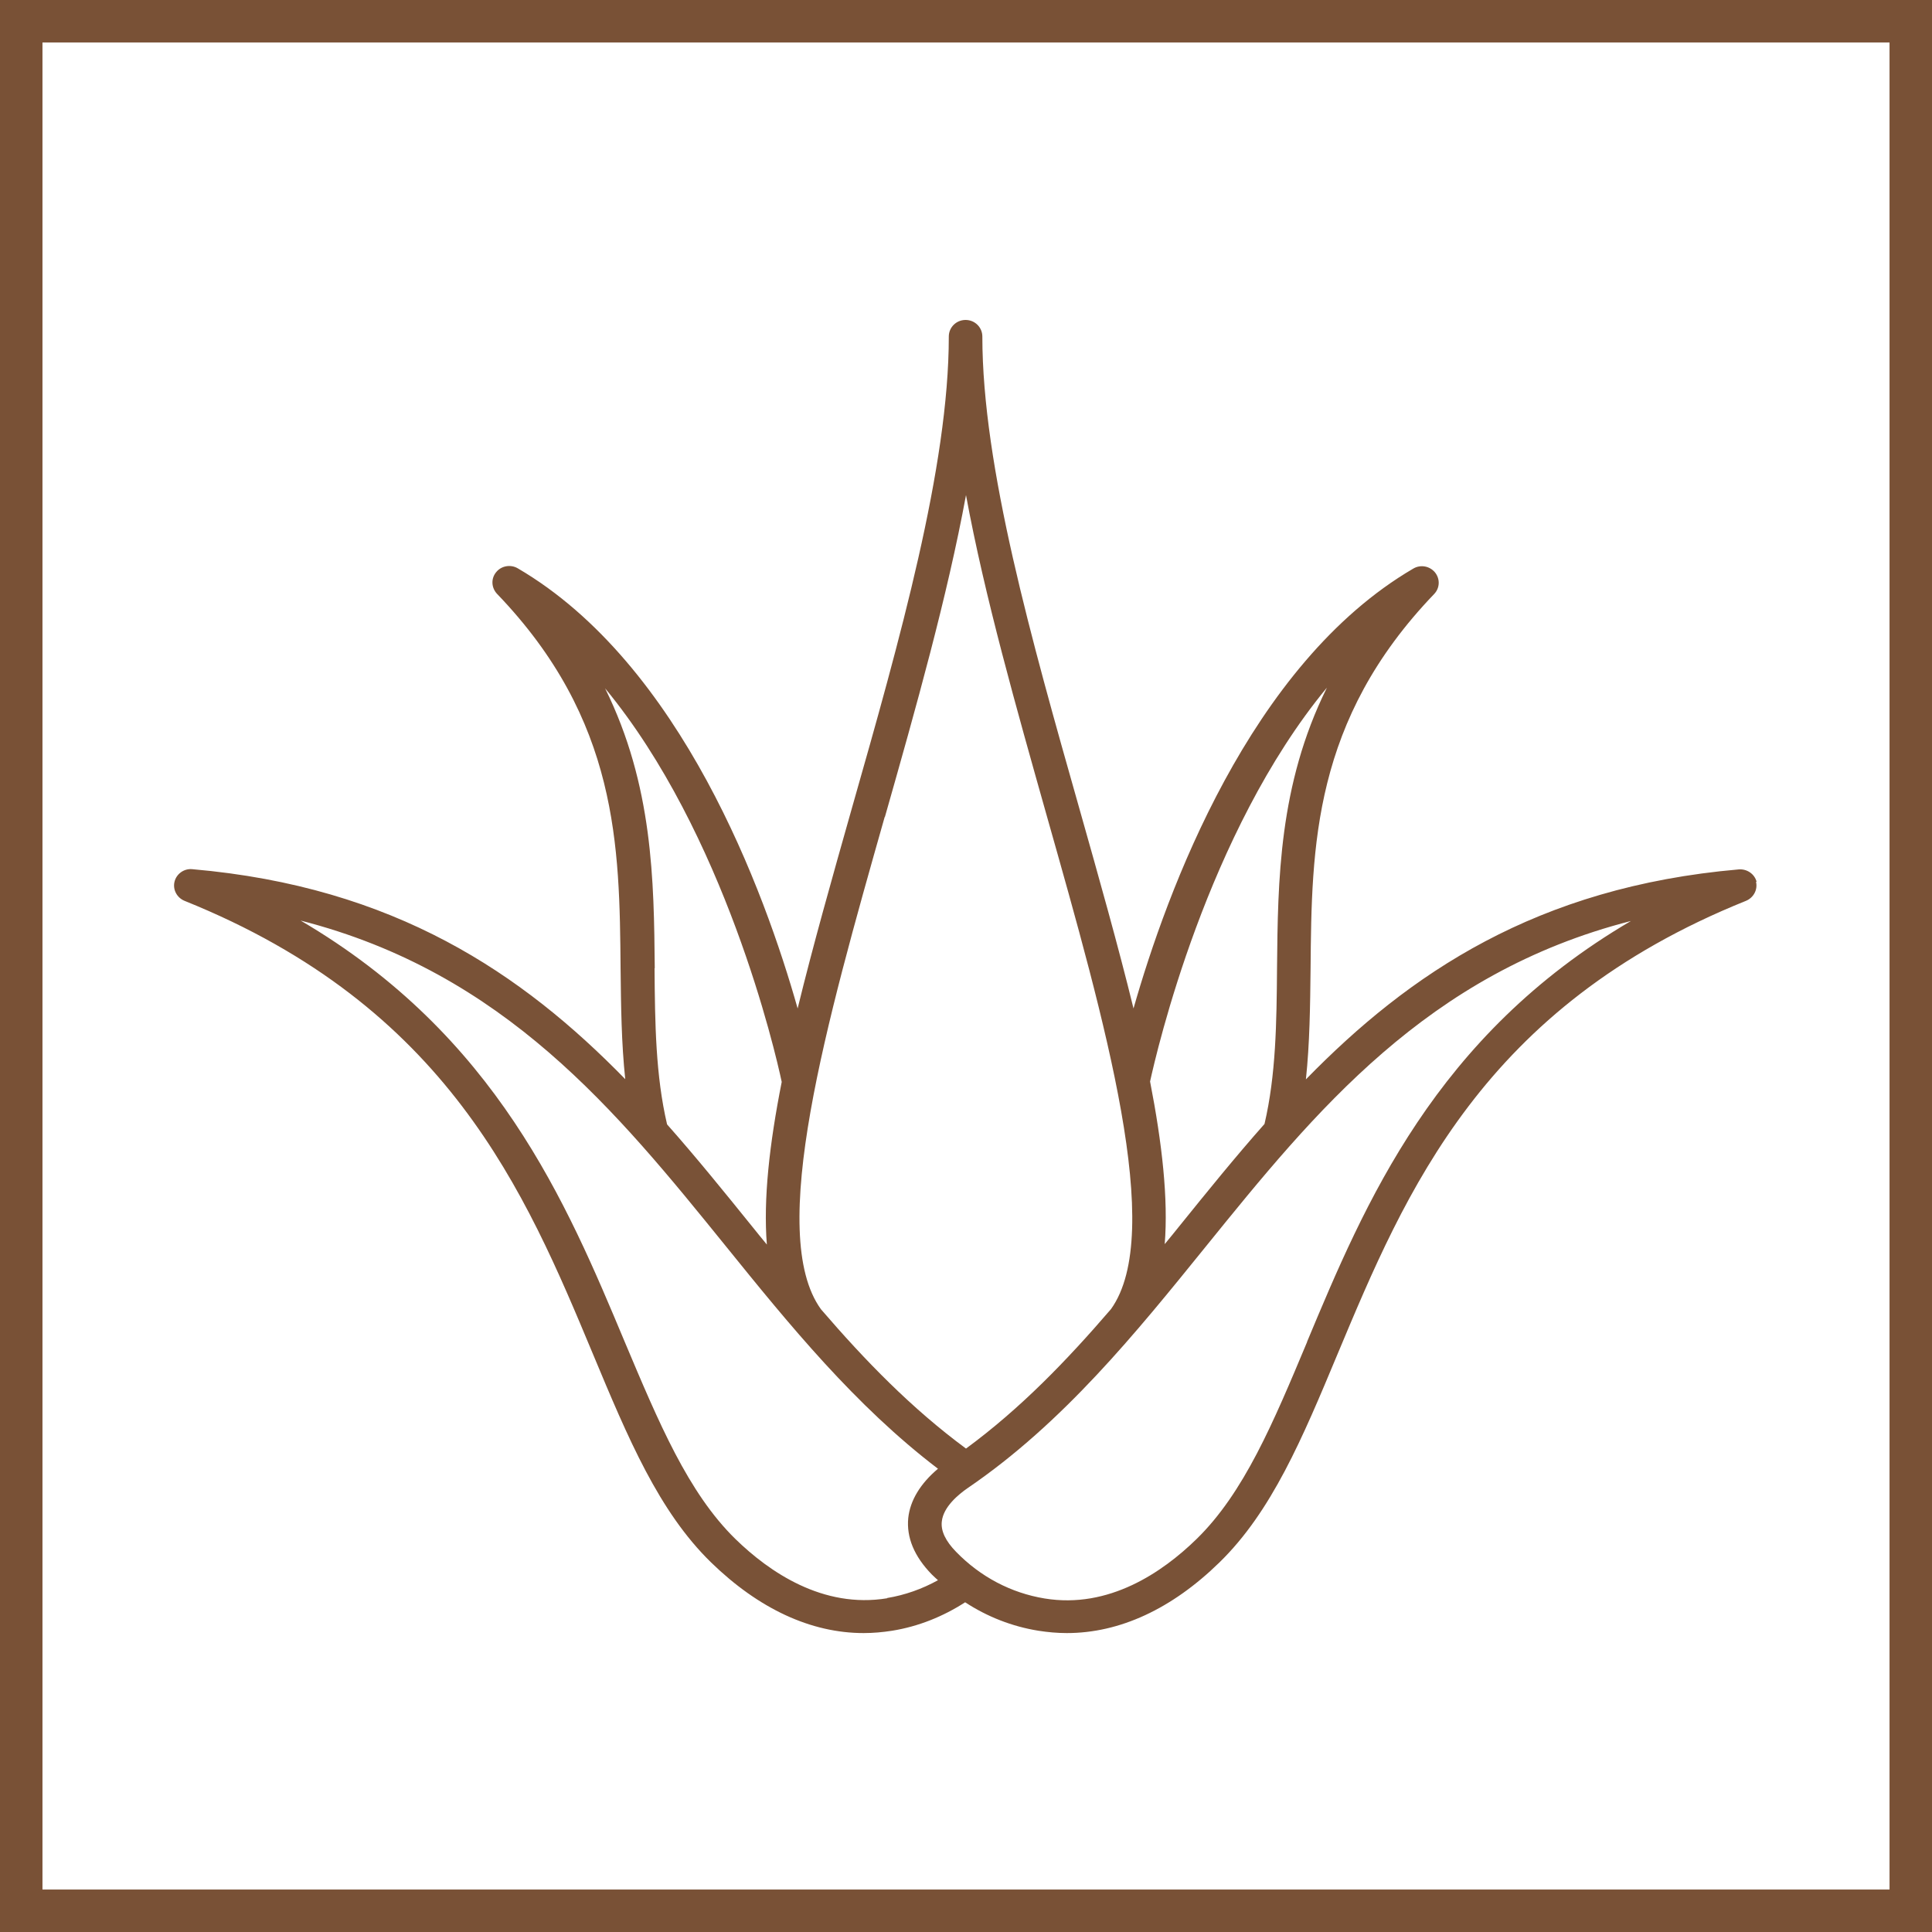
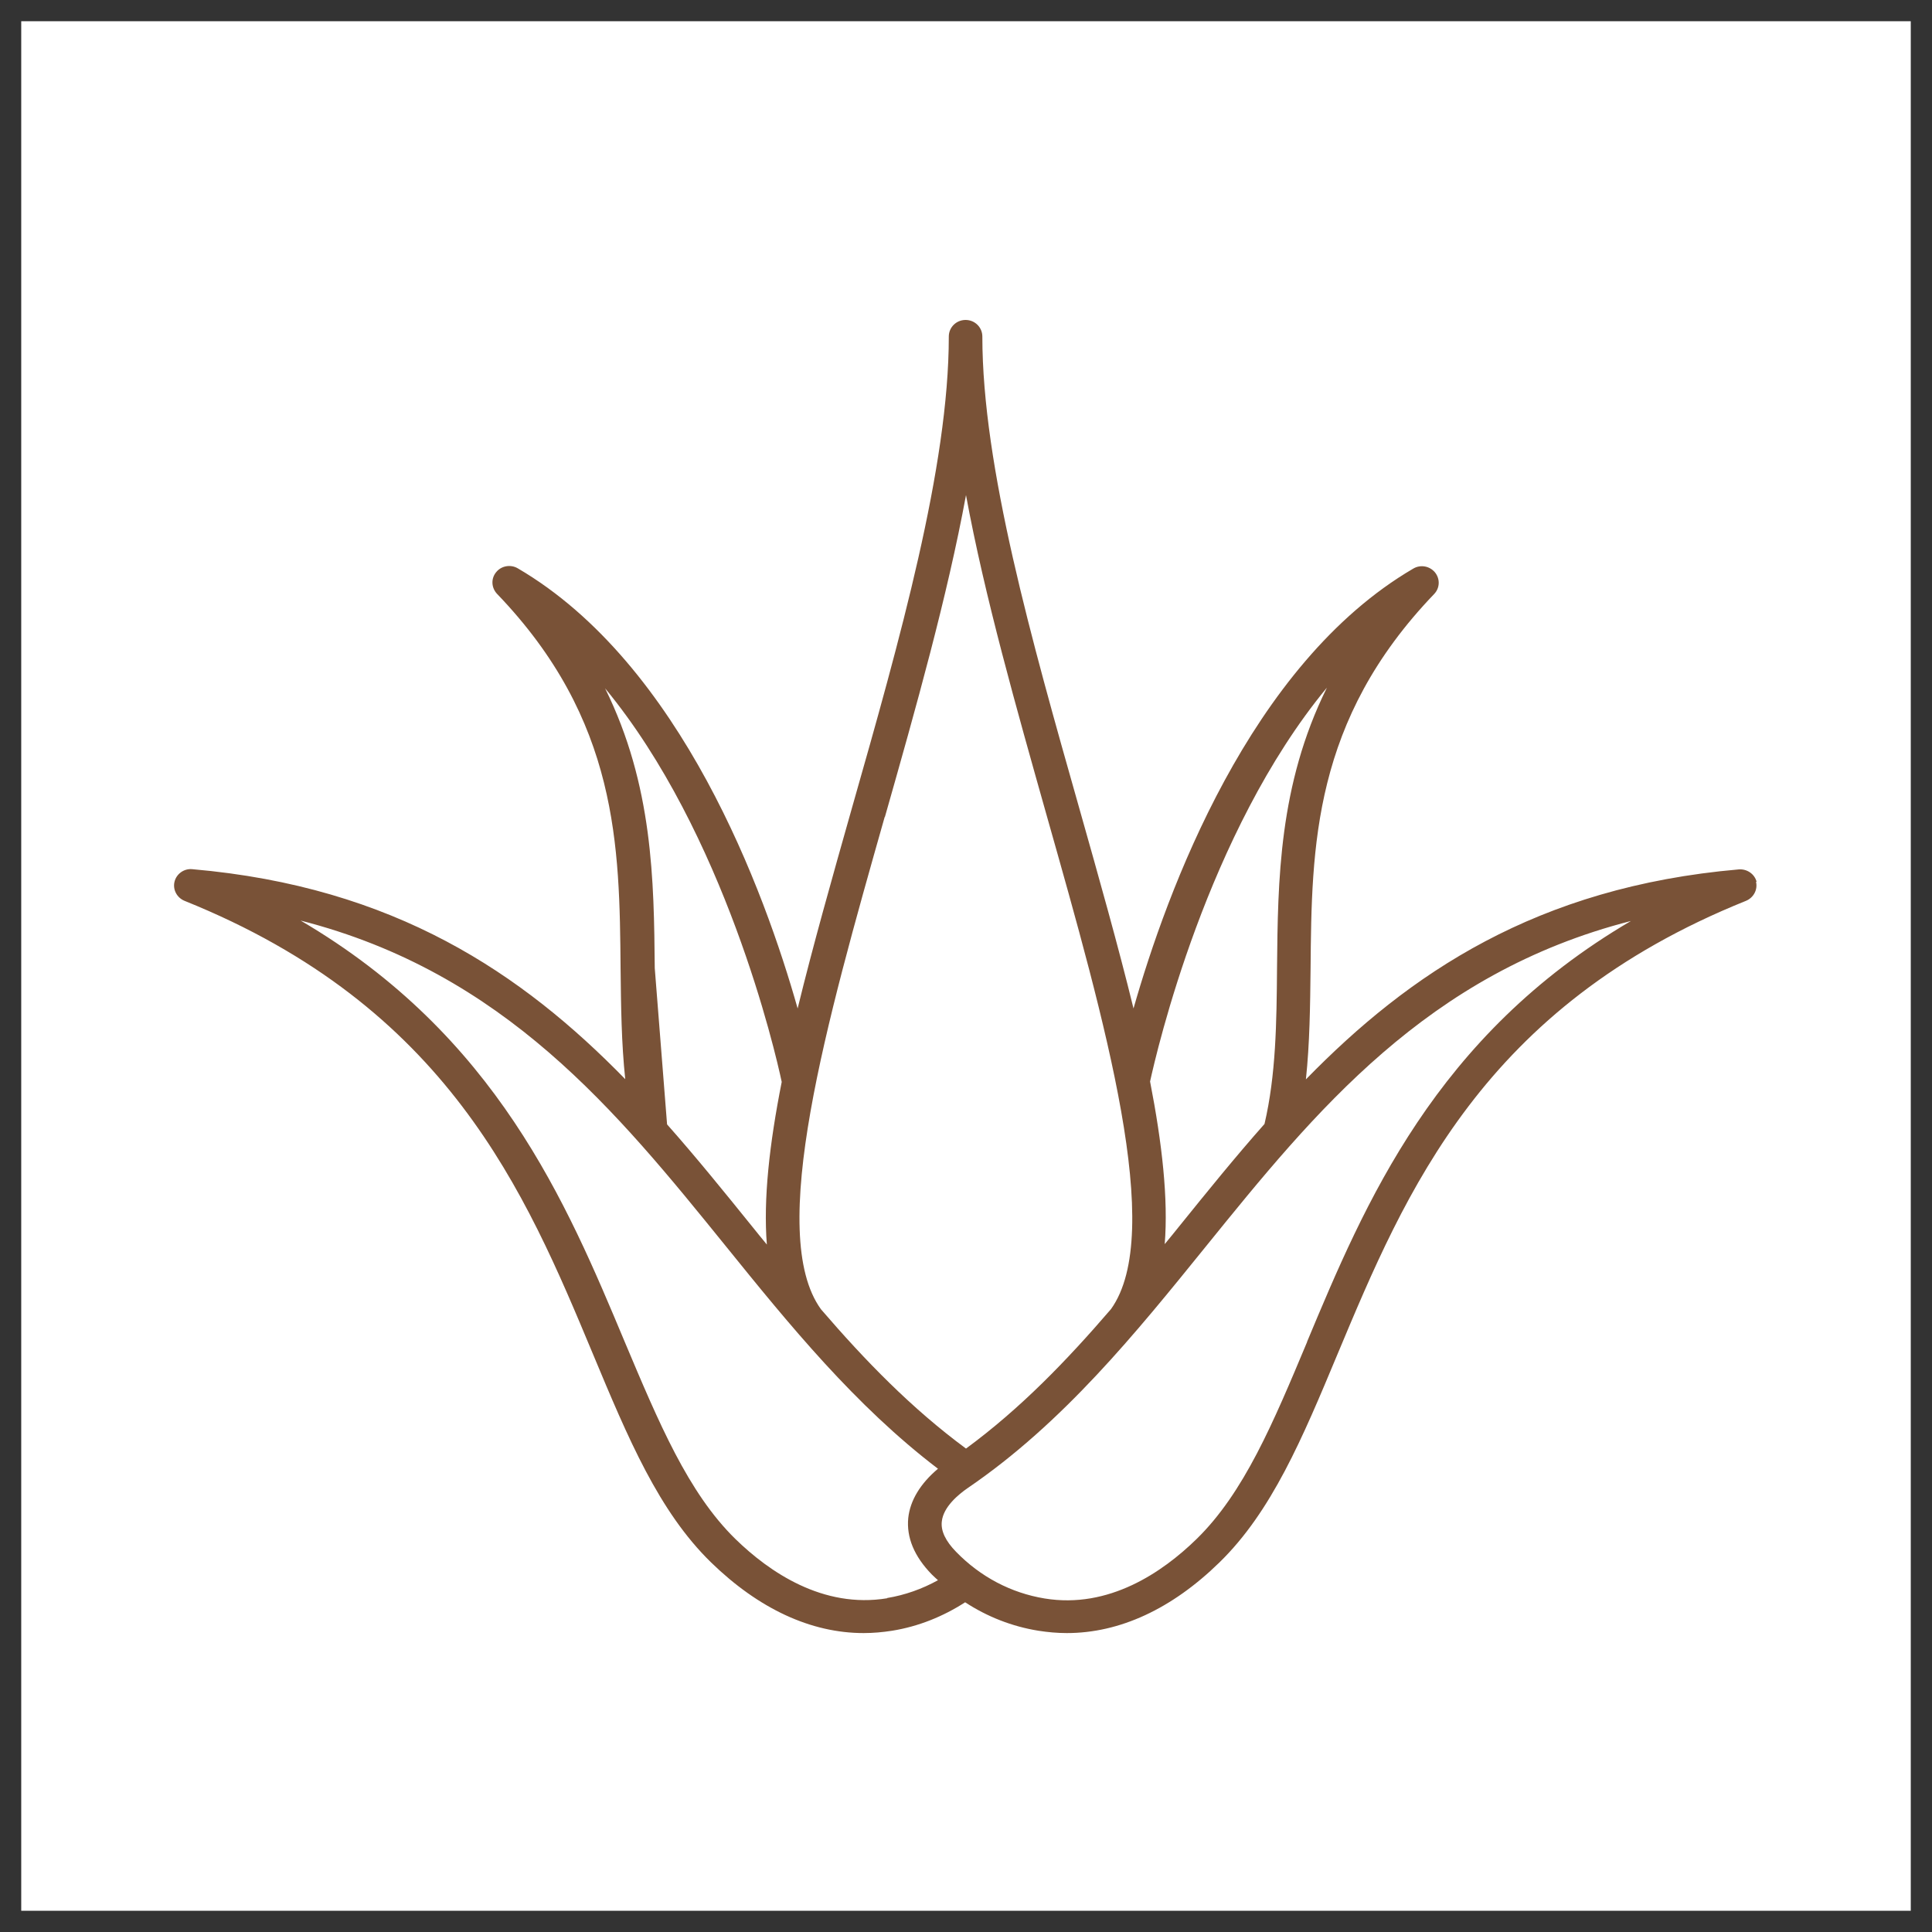
<svg xmlns="http://www.w3.org/2000/svg" fill="none" viewBox="0 0 91 91" height="91" width="91">
  <rect x="0" y="0" width="91" height="91" fill="#333333" stroke="none" />
  <rect fill="white" height="89" width="89" y="1" x="1" />
-   <rect stroke-width="2" stroke="#795136" height="89" width="89" y="1" x="1" />
-   <path fill="#795237" d="M82.74 41.54C82.65 41.17 82.29 40.92 81.9 40.95C72.37 41.78 66.37 45.86 61.51 50.84C61.69 49.14 61.71 47.41 61.73 45.61C61.78 39.87 61.84 33.93 67.55 27.98C67.82 27.7 67.84 27.27 67.59 26.96C67.34 26.66 66.91 26.58 66.57 26.78C58.86 31.28 54.95 42.03 53.39 47.5C52.67 44.56 51.77 41.37 50.83 38.05C48.59 30.15 46.27 21.98 46.27 15.85C46.27 15.42 45.92 15.07 45.48 15.07C45.04 15.07 44.69 15.42 44.69 15.85C44.69 21.98 42.38 30.15 40.13 38.05C39.19 41.37 38.29 44.55 37.57 47.5C36.02 42.02 32.1 31.28 24.39 26.77C24.05 26.57 23.61 26.65 23.37 26.95C23.12 27.25 23.14 27.68 23.41 27.97C29.13 33.92 29.18 39.85 29.23 45.6C29.25 47.4 29.27 49.14 29.45 50.83C24.59 45.85 18.59 41.77 9.06 40.94C8.67 40.9 8.31 41.16 8.22 41.53C8.13 41.9 8.33 42.28 8.69 42.43C21.09 47.42 24.73 56.11 27.93 63.78C29.59 67.76 31.03 71.19 33.49 73.59C35.74 75.78 38.2 76.92 40.68 76.92C41.13 76.92 41.57 76.88 42.02 76.81C43.26 76.61 44.42 76.14 45.46 75.47C46.5 76.15 47.67 76.61 48.91 76.81C49.36 76.88 49.8 76.92 50.25 76.92C52.73 76.92 55.19 75.79 57.44 73.59C59.9 71.19 61.34 67.76 63 63.78C66.21 56.11 69.84 47.42 82.24 42.43C82.6 42.28 82.8 41.9 82.71 41.53L82.74 41.54ZM62.49 32.41C60.23 36.98 60.19 41.48 60.15 45.59C60.13 48.18 60.1 50.63 59.56 52.94C58.17 54.51 56.86 56.13 55.56 57.74C55.33 58.03 55.09 58.32 54.86 58.6C55.03 56.47 54.74 53.87 54.17 50.94C54.48 49.53 56.85 39.23 62.49 32.4V32.41ZM41.68 38.48C43.14 33.35 44.62 28.1 45.5 23.32C46.38 28.1 47.87 33.34 49.32 38.48C52.05 48.13 54.89 58.08 52.33 61.66C50.24 64.09 48.07 66.34 45.5 68.23C42.94 66.34 40.76 64.1 38.67 61.67C36.09 58.11 38.93 48.14 41.67 38.48H41.68ZM30.84 45.6C30.8 41.49 30.76 36.99 28.5 32.42C34.14 39.25 36.52 49.54 36.82 50.96C36.24 53.89 35.95 56.48 36.12 58.62C35.89 58.34 35.65 58.05 35.42 57.76C34.12 56.15 32.81 54.53 31.42 52.96C30.88 50.65 30.85 48.2 30.83 45.61L30.84 45.6ZM41.79 75.28C38.76 75.78 36.23 74.04 34.64 72.49C32.41 70.31 31.03 67.01 29.42 63.19C26.69 56.67 23.39 48.77 14.16 43.36C23.77 45.82 29.05 52.35 34.19 58.7C37.18 62.4 40.28 66.21 44.18 69.18C43.35 69.88 42.87 70.67 42.78 71.5C42.69 72.41 43.06 73.31 43.89 74.16C43.98 74.25 44.08 74.34 44.18 74.43C43.44 74.84 42.63 75.13 41.78 75.27L41.79 75.28ZM61.57 63.2C59.97 67.02 58.59 70.32 56.35 72.5C54.76 74.05 52.23 75.79 49.2 75.29C47.62 75.03 46.18 74.27 45.04 73.1C44.54 72.59 44.31 72.11 44.36 71.67C44.43 70.97 45.16 70.38 45.58 70.09C50.08 67.02 53.49 62.8 56.79 58.72C61.93 52.37 67.21 45.84 76.82 43.38C67.59 48.79 64.29 56.68 61.56 63.21L61.57 63.2Z" />
+   <path fill="#795237" d="M82.74 41.54C82.65 41.17 82.29 40.92 81.9 40.95C72.37 41.78 66.37 45.86 61.51 50.84C61.69 49.14 61.71 47.41 61.73 45.61C61.78 39.87 61.84 33.93 67.55 27.98C67.82 27.7 67.84 27.27 67.59 26.96C67.34 26.66 66.91 26.58 66.57 26.78C58.86 31.28 54.95 42.03 53.39 47.5C52.67 44.56 51.77 41.37 50.83 38.05C48.59 30.15 46.27 21.98 46.27 15.85C46.27 15.42 45.92 15.07 45.48 15.07C45.04 15.07 44.69 15.42 44.69 15.85C44.69 21.98 42.38 30.15 40.13 38.05C39.19 41.37 38.29 44.55 37.57 47.5C36.02 42.02 32.1 31.28 24.39 26.77C24.05 26.57 23.61 26.65 23.37 26.95C23.12 27.25 23.14 27.68 23.41 27.97C29.13 33.92 29.18 39.85 29.23 45.6C29.25 47.4 29.27 49.14 29.45 50.83C24.59 45.85 18.59 41.77 9.06 40.94C8.67 40.9 8.31 41.16 8.22 41.53C8.13 41.9 8.33 42.28 8.69 42.43C21.09 47.42 24.73 56.11 27.93 63.78C29.59 67.76 31.03 71.19 33.49 73.59C35.74 75.78 38.2 76.92 40.68 76.92C41.13 76.92 41.57 76.88 42.02 76.81C43.26 76.61 44.42 76.14 45.46 75.47C46.5 76.15 47.67 76.61 48.91 76.81C49.36 76.88 49.8 76.92 50.25 76.92C52.73 76.92 55.19 75.79 57.44 73.59C59.9 71.19 61.34 67.76 63 63.78C66.21 56.11 69.84 47.42 82.24 42.43C82.6 42.28 82.8 41.9 82.71 41.53L82.74 41.54ZM62.49 32.41C60.23 36.98 60.19 41.48 60.15 45.59C60.13 48.18 60.1 50.63 59.56 52.94C58.17 54.51 56.86 56.13 55.56 57.74C55.33 58.03 55.09 58.32 54.86 58.6C55.03 56.47 54.74 53.87 54.17 50.94C54.48 49.53 56.85 39.23 62.49 32.4V32.41ZM41.68 38.48C43.14 33.35 44.62 28.1 45.5 23.32C46.38 28.1 47.87 33.34 49.32 38.48C52.05 48.13 54.89 58.08 52.33 61.66C50.24 64.09 48.07 66.34 45.5 68.23C42.94 66.34 40.76 64.1 38.67 61.67C36.09 58.11 38.93 48.14 41.67 38.48H41.68ZM30.84 45.6C30.8 41.49 30.76 36.99 28.5 32.42C34.14 39.25 36.52 49.54 36.82 50.96C36.24 53.89 35.95 56.48 36.12 58.62C35.89 58.34 35.65 58.05 35.42 57.76C34.12 56.15 32.81 54.53 31.42 52.96L30.84 45.6ZM41.79 75.28C38.76 75.78 36.23 74.04 34.64 72.49C32.41 70.31 31.03 67.01 29.42 63.19C26.69 56.67 23.39 48.77 14.16 43.36C23.77 45.82 29.05 52.35 34.19 58.7C37.18 62.4 40.28 66.21 44.18 69.18C43.35 69.88 42.87 70.67 42.78 71.5C42.69 72.41 43.06 73.31 43.89 74.16C43.98 74.25 44.08 74.34 44.18 74.43C43.44 74.84 42.63 75.13 41.78 75.27L41.79 75.28ZM61.57 63.2C59.97 67.02 58.59 70.32 56.35 72.5C54.76 74.05 52.23 75.79 49.2 75.29C47.62 75.03 46.18 74.27 45.04 73.1C44.54 72.59 44.31 72.11 44.36 71.67C44.43 70.97 45.16 70.38 45.58 70.09C50.08 67.02 53.49 62.8 56.79 58.72C61.93 52.37 67.21 45.84 76.82 43.38C67.59 48.79 64.29 56.68 61.56 63.21L61.57 63.2Z" />
</svg>